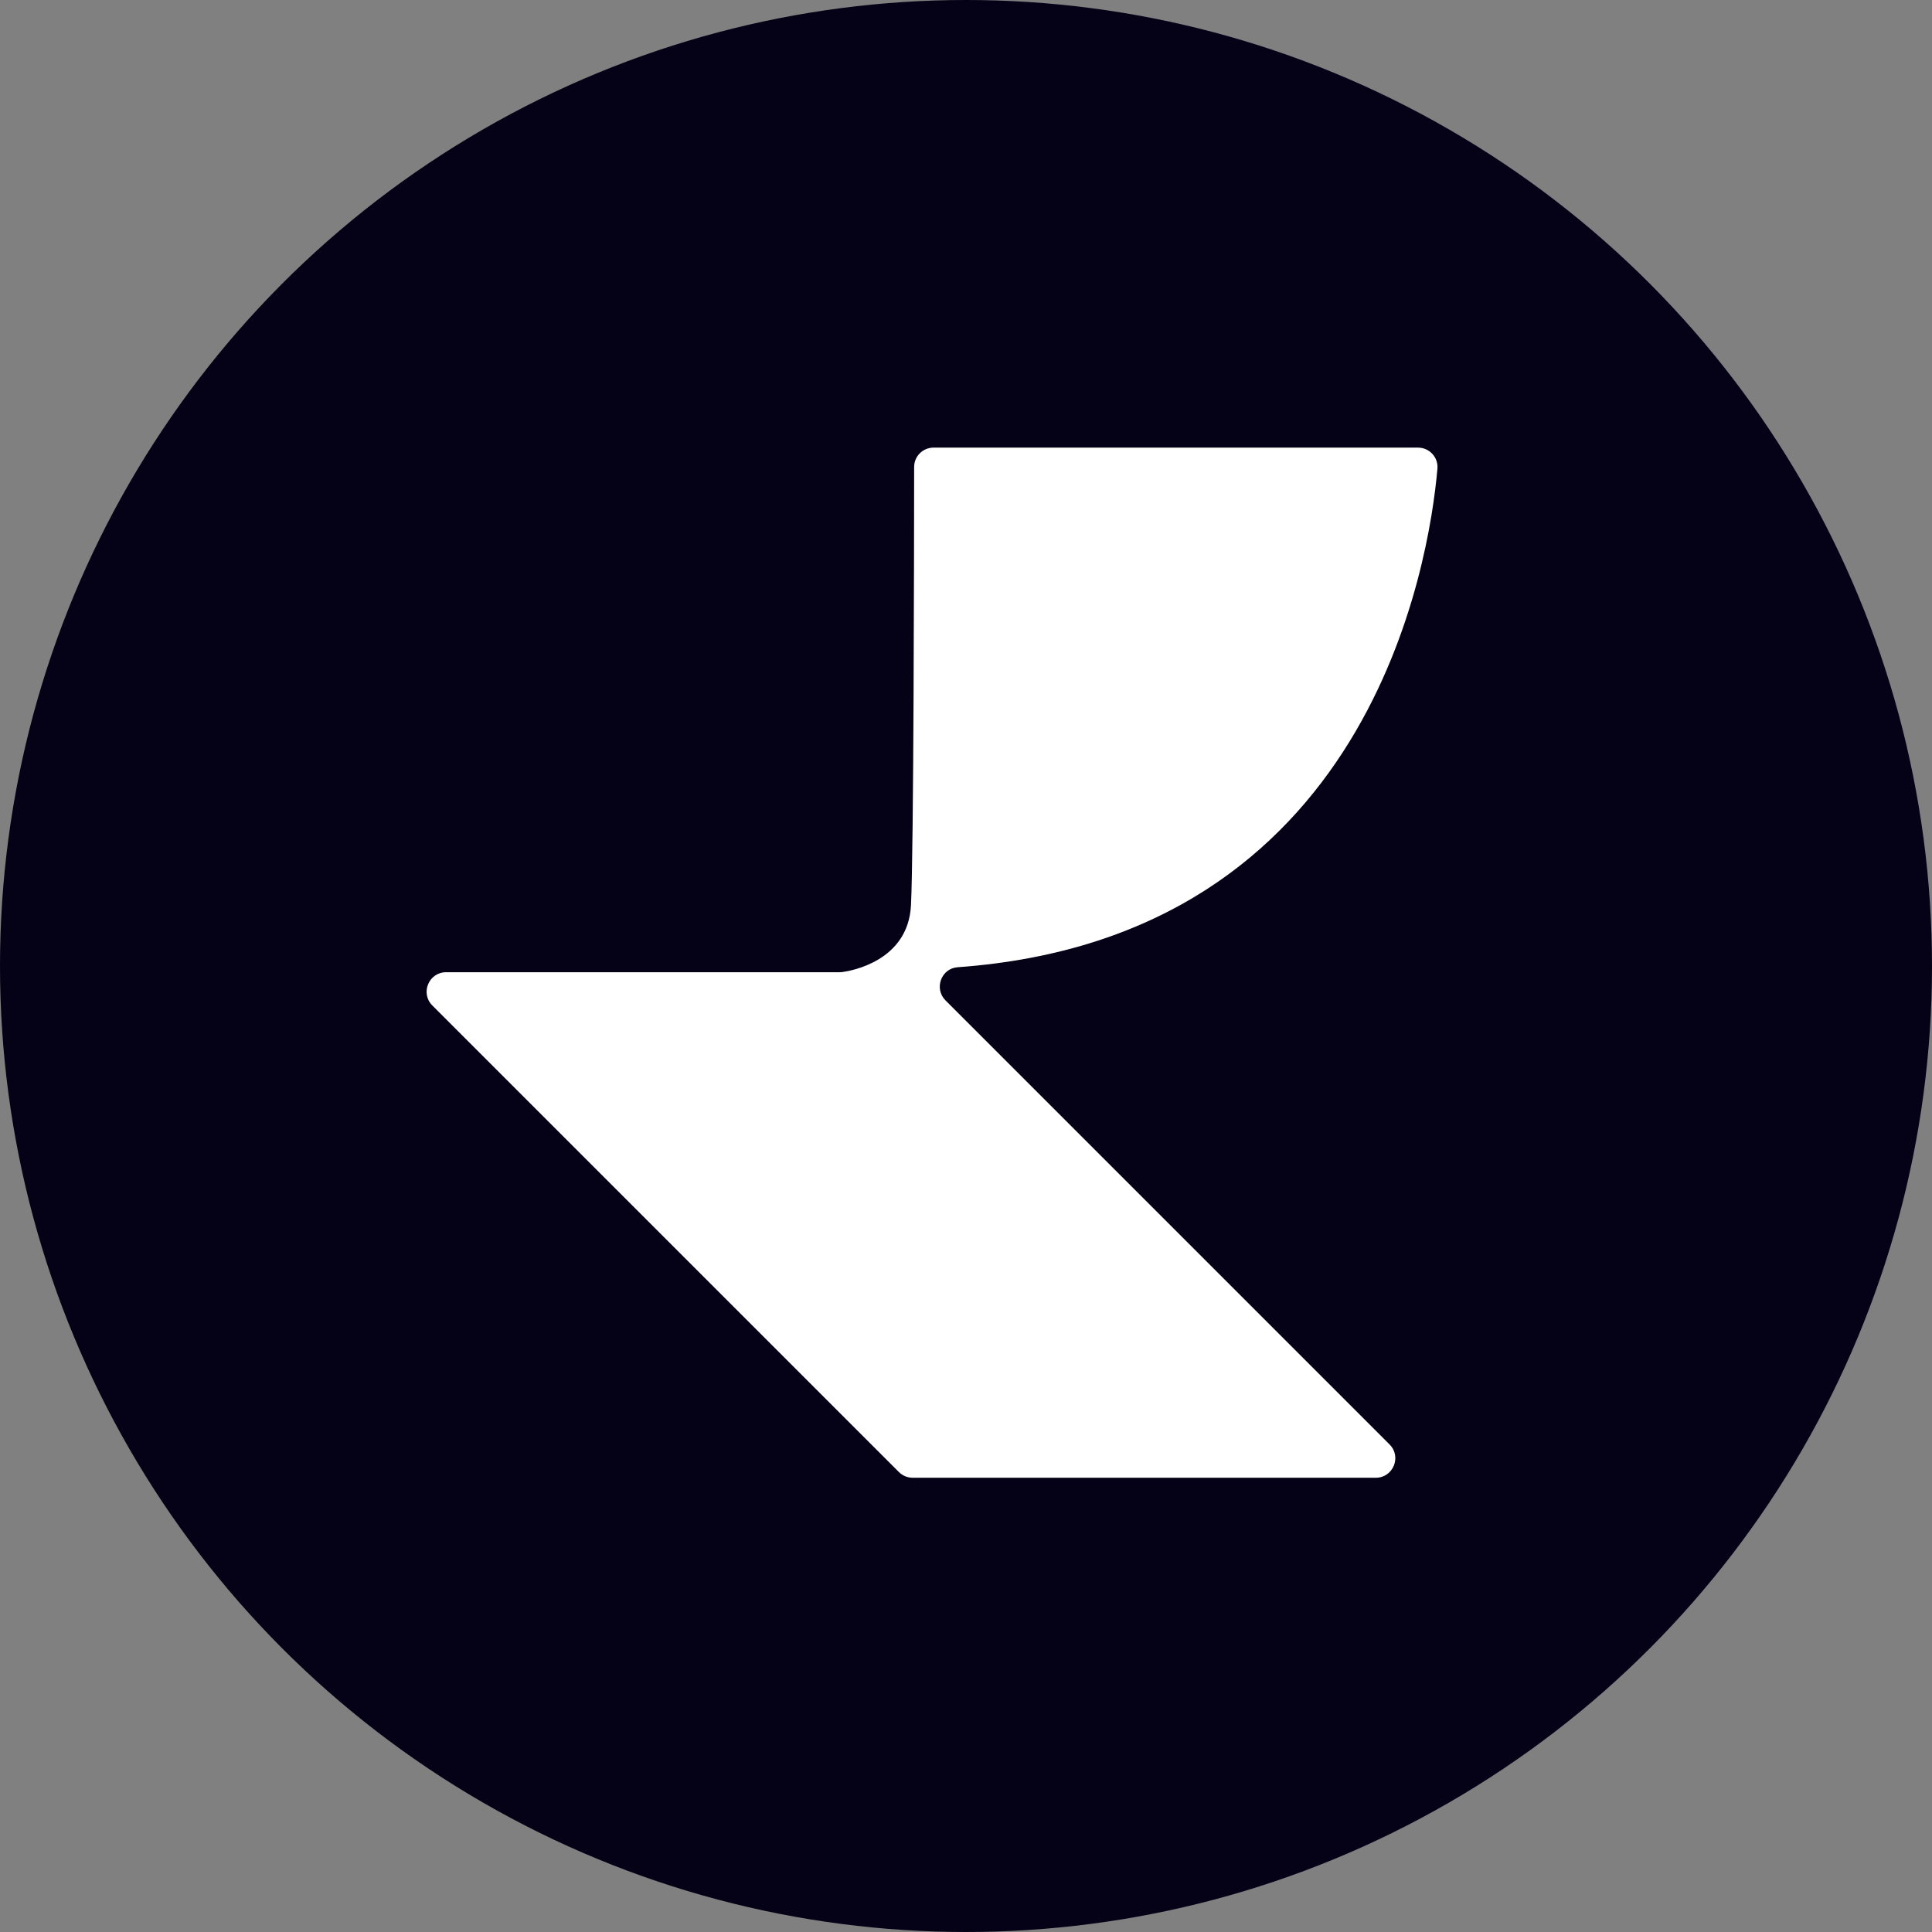
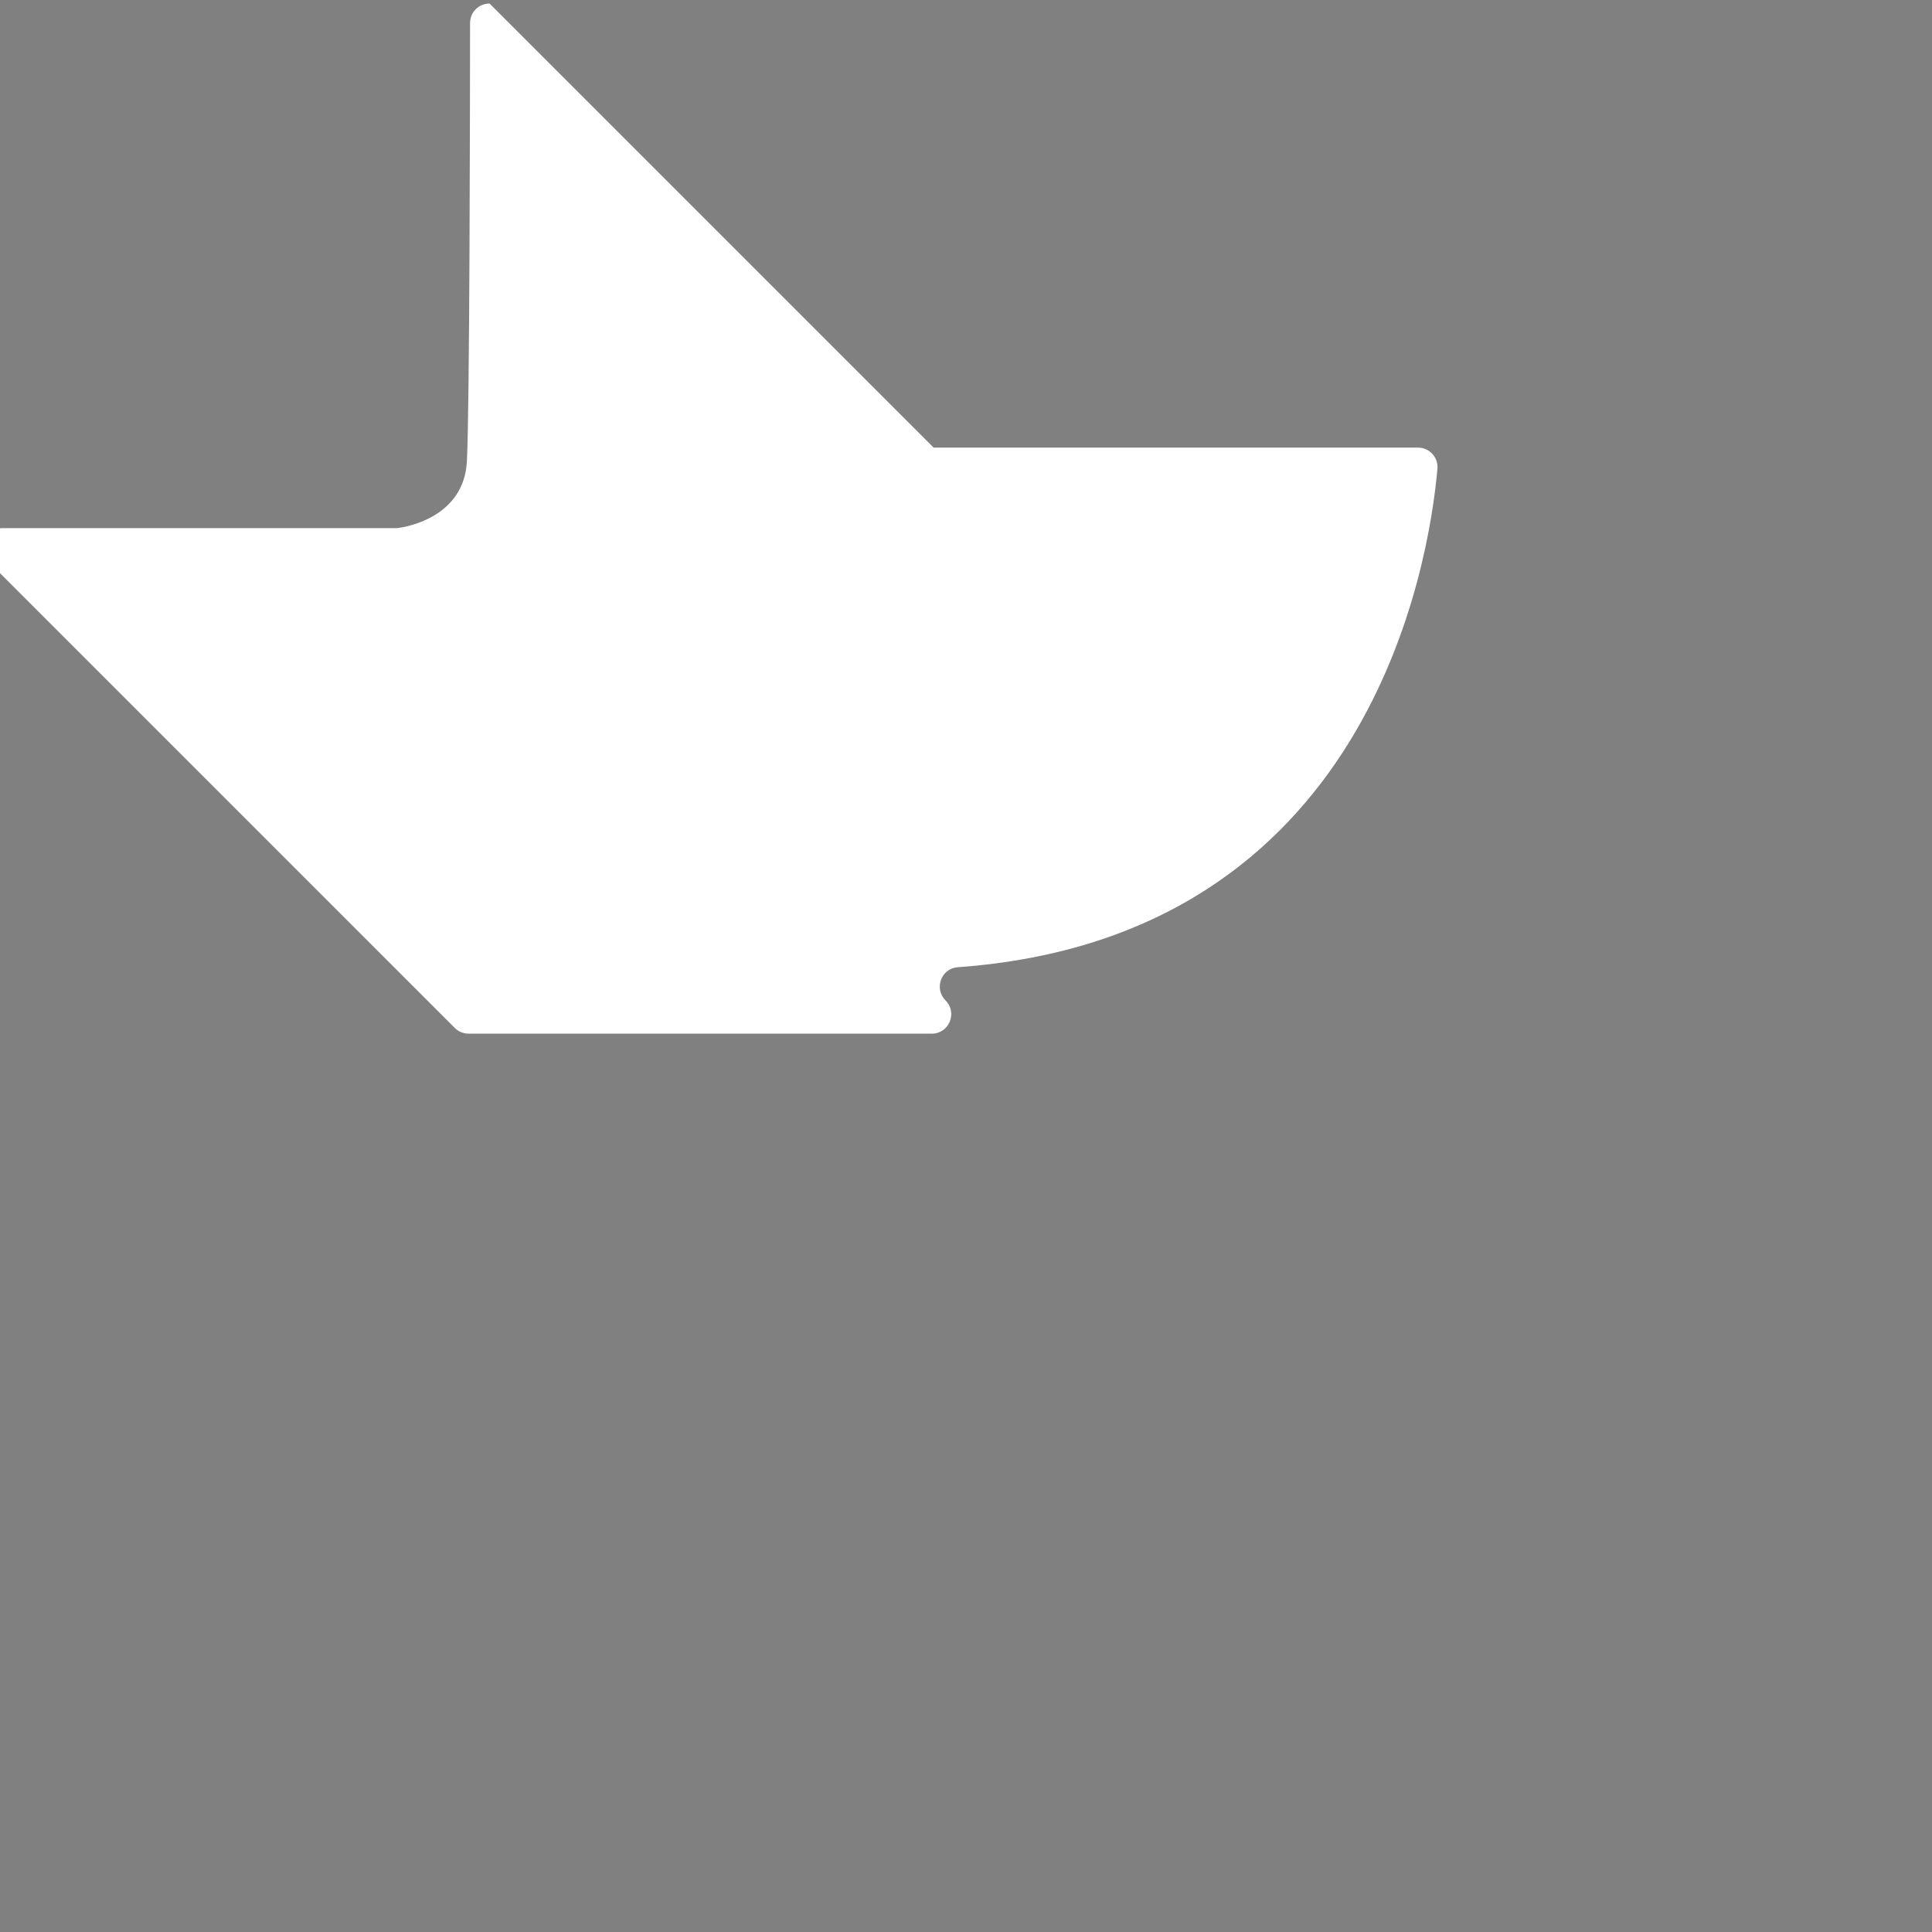
<svg xmlns="http://www.w3.org/2000/svg" id="CIRCLE_OUTLINE_BLACK" viewBox="0 0 512 512">
  <rect x="0" y="0" width="512" height="512" fill="#808080" stroke="none" />
-   <circle cx="256" cy="256" r="256" fill="#050116" stroke-width="0" />
-   <path d="M247.42,118.623h128.365c3.025,0,5.413,2.576,5.148,5.589-2.18,24.827-17.732,124.239-127.138,132.114-4.384.316-6.333,5.685-3.225,8.792l117.684,117.684c3.253,3.253.949,8.816-3.652,8.816h-122.733c-1.37,0-2.683-.544-3.652-1.513l-123.641-123.641c-3.253-3.253-.949-8.816,3.652-8.816h104.338c.216,0,.429-.011.644-.04,2.431-.328,17.431-2.945,18.205-17.654.73-13.879.828-94.881.841-116.195.002-2.851,2.313-5.137,5.165-5.137Z" fill="#fff" stroke-width="0" />
+   <path d="M247.42,118.623h128.365c3.025,0,5.413,2.576,5.148,5.589-2.18,24.827-17.732,124.239-127.138,132.114-4.384.316-6.333,5.685-3.225,8.792c3.253,3.253.949,8.816-3.652,8.816h-122.733c-1.37,0-2.683-.544-3.652-1.513l-123.641-123.641c-3.253-3.253-.949-8.816,3.652-8.816h104.338c.216,0,.429-.011.644-.04,2.431-.328,17.431-2.945,18.205-17.654.73-13.879.828-94.881.841-116.195.002-2.851,2.313-5.137,5.165-5.137Z" fill="#fff" stroke-width="0" />
</svg>